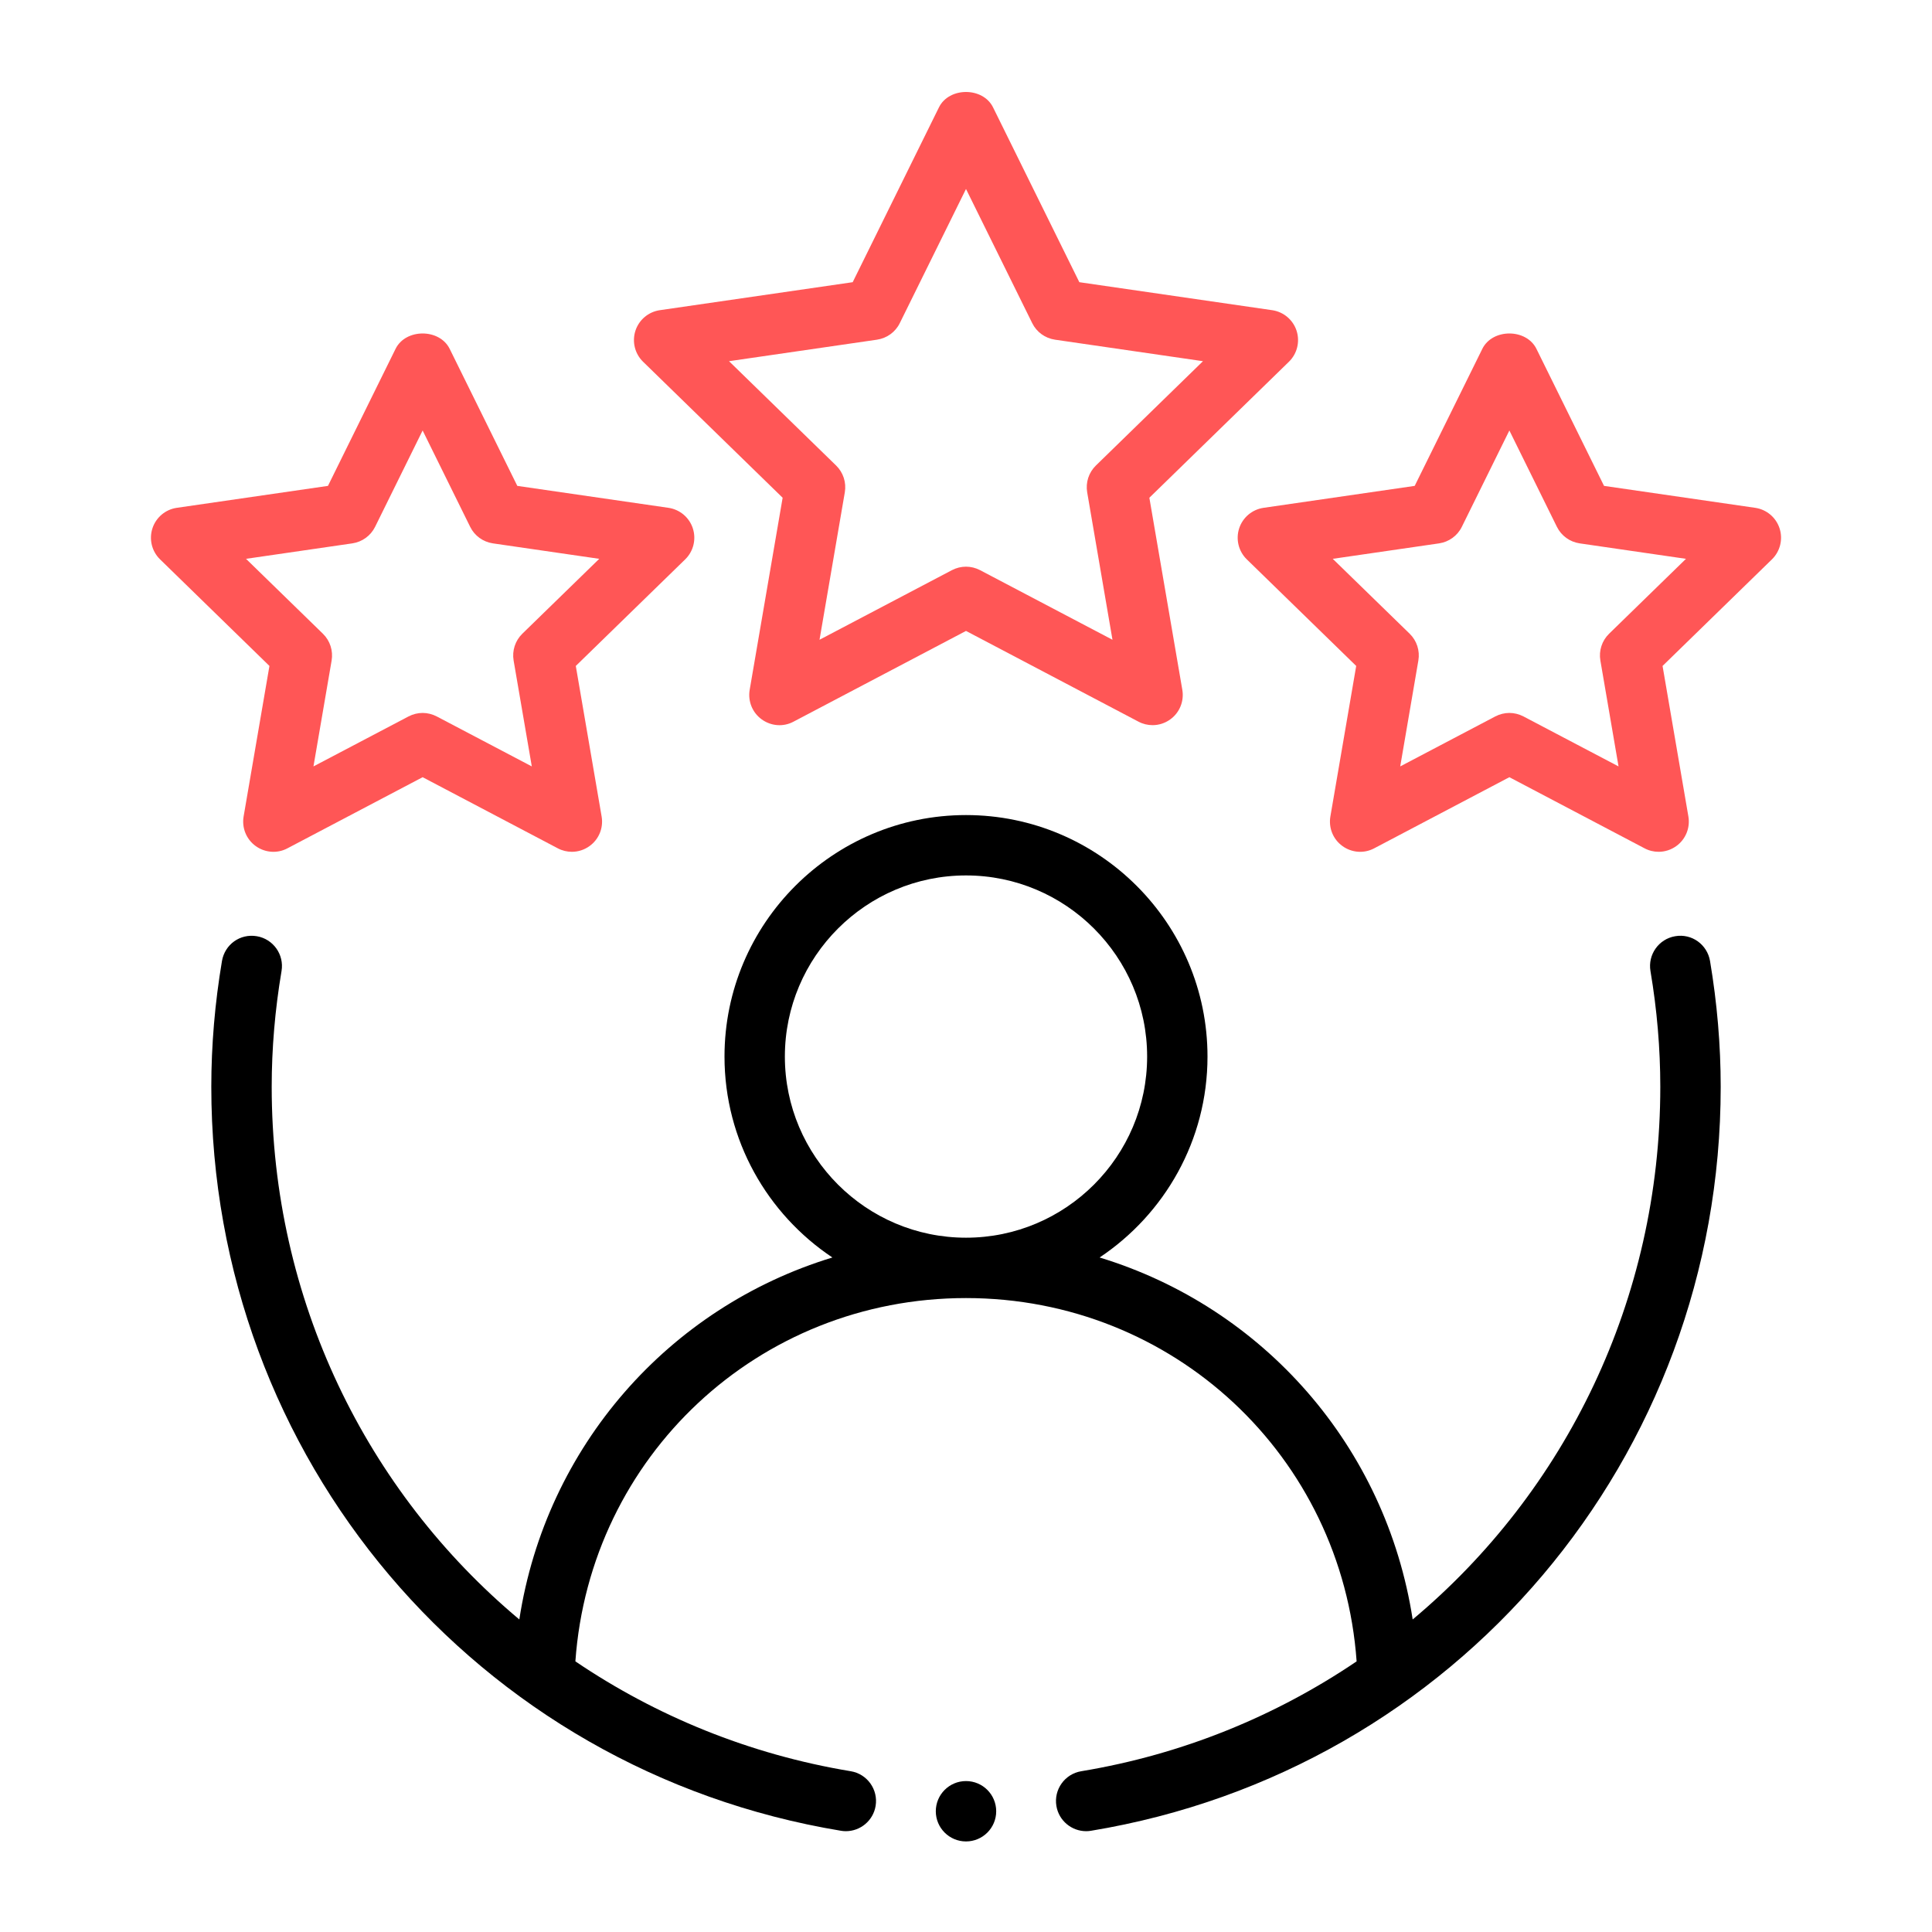
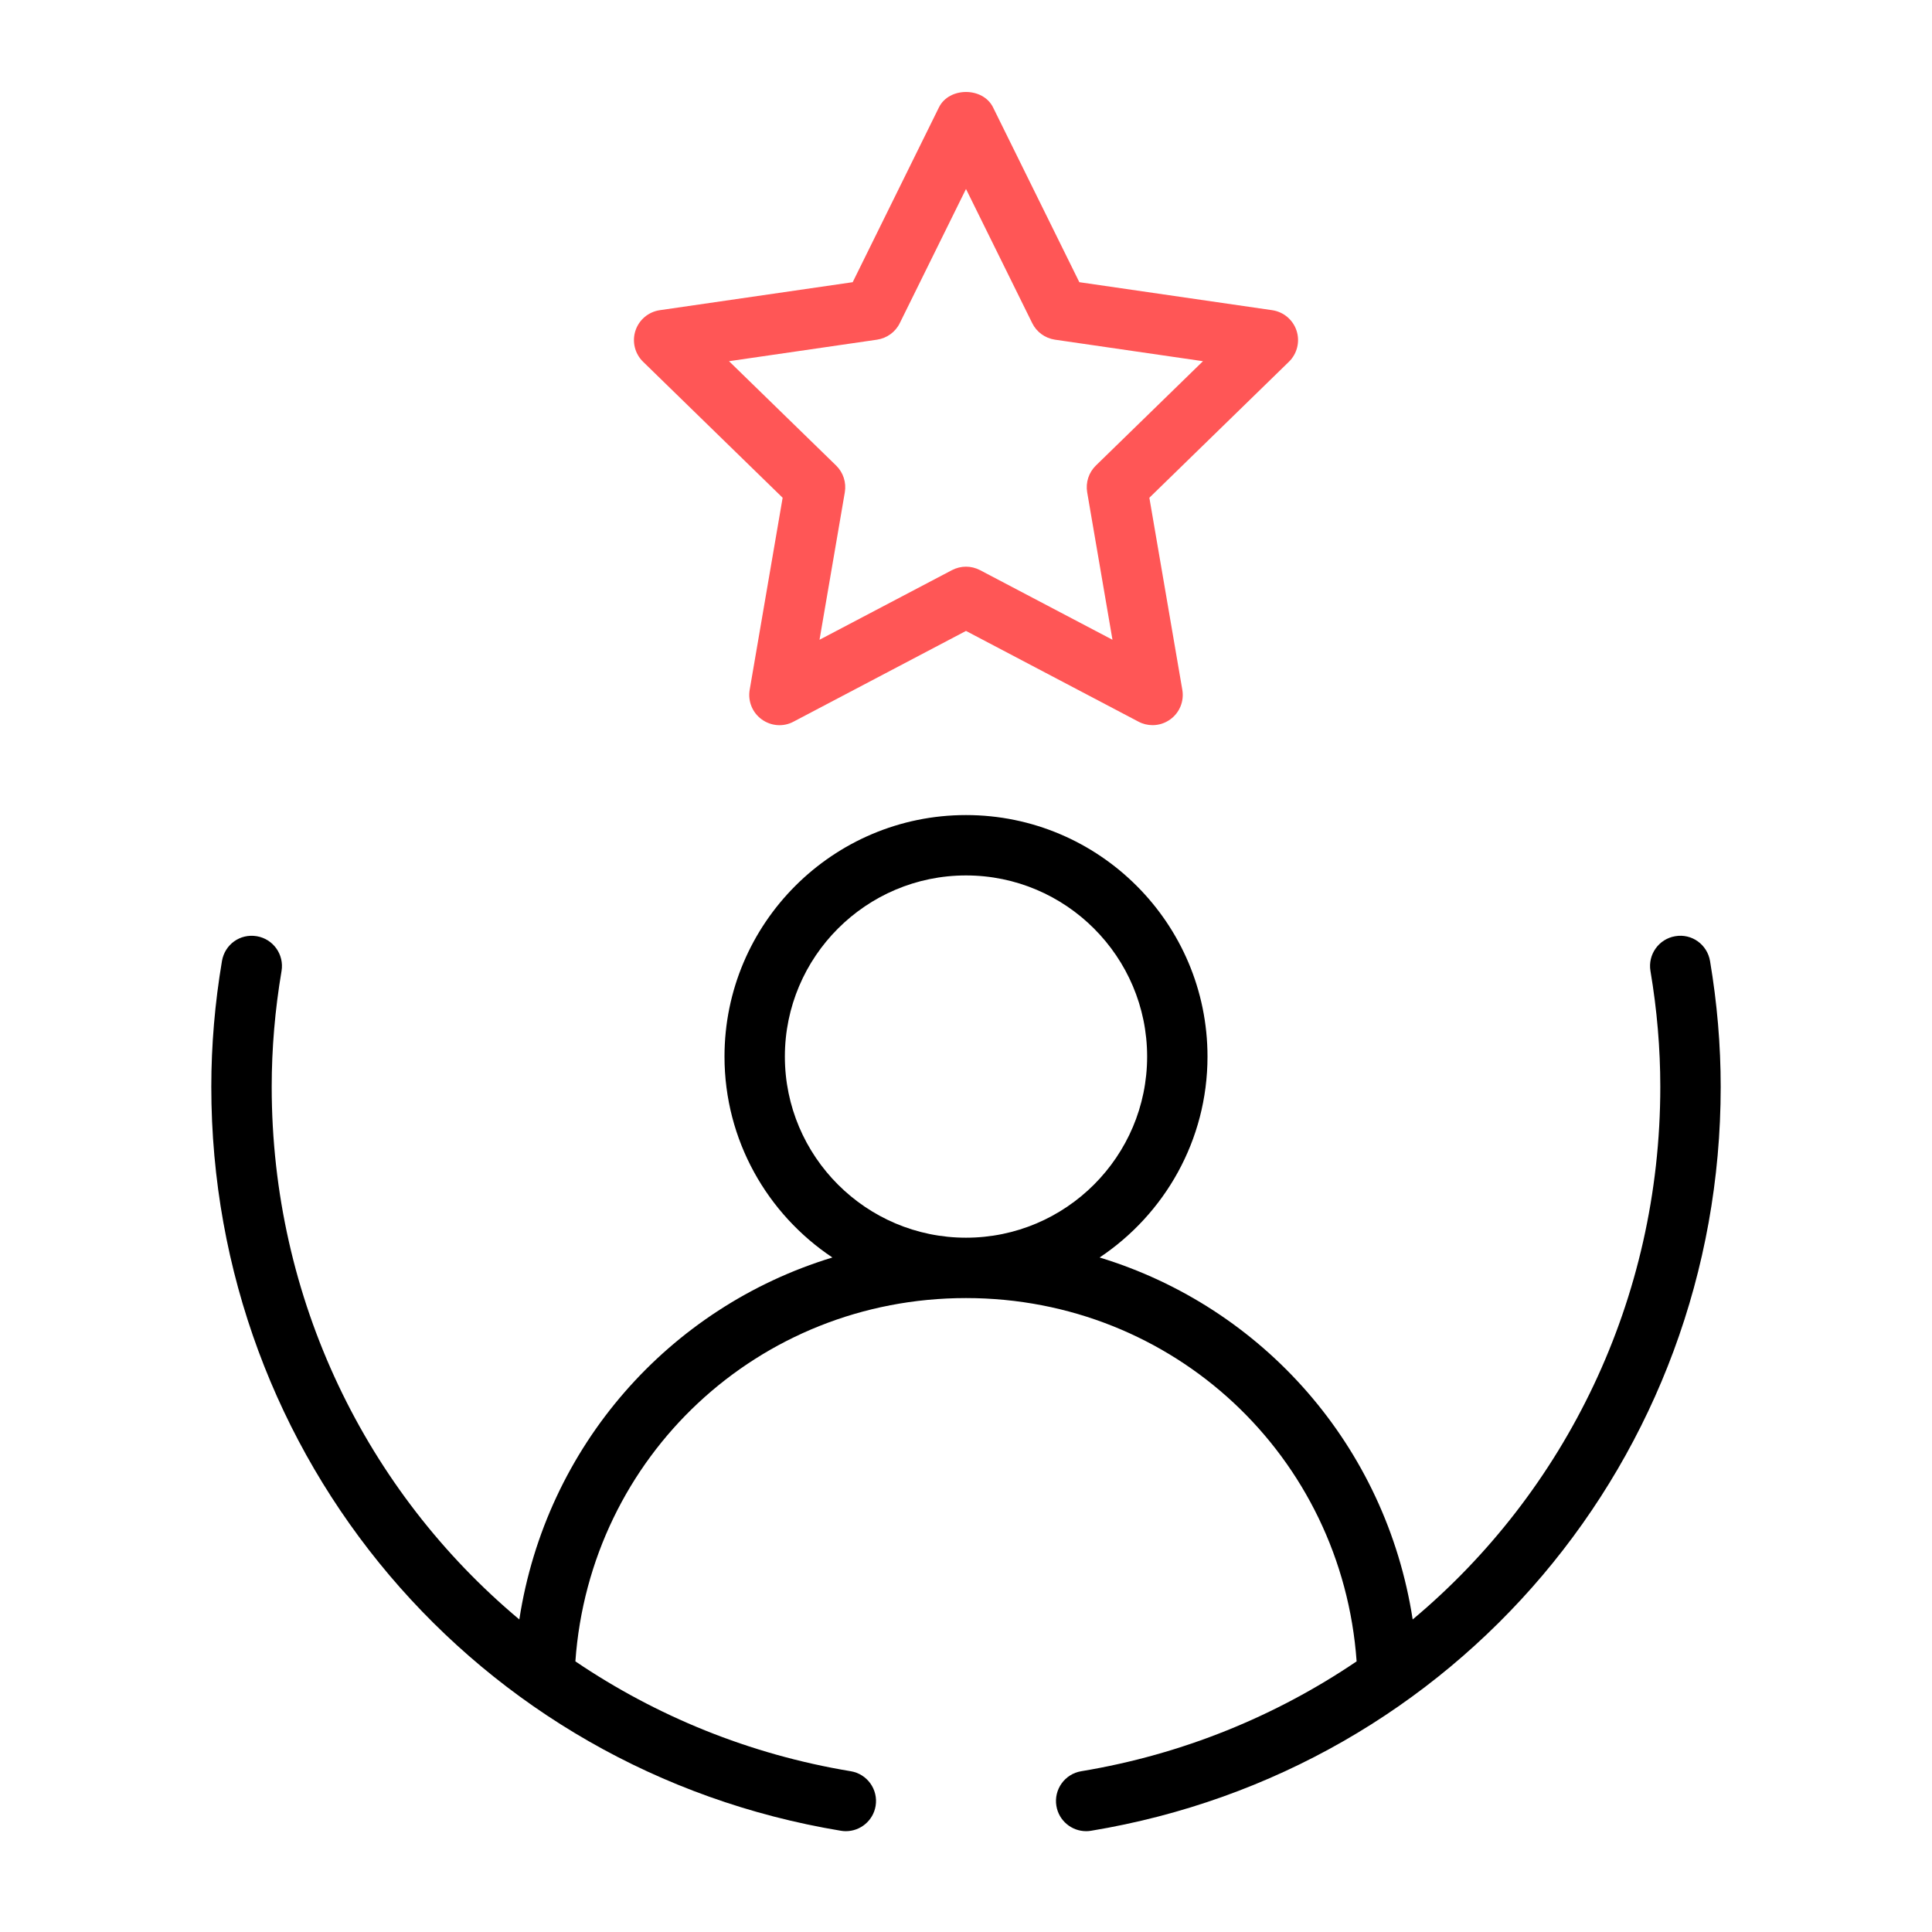
<svg xmlns="http://www.w3.org/2000/svg" width="65" height="65" viewBox="0 0 65 65" fill="none">
  <path fill-rule="evenodd" clip-rule="evenodd" d="M56.36 31.498C55.808 31.591 55.435 32.115 55.528 32.669C55.748 33.97 55.859 35.279 55.859 36.562C55.859 43.721 52.669 50.183 47.528 54.485C46.63 48.656 42.491 43.98 36.995 42.307C39.18 40.849 40.625 38.366 40.625 35.547C40.625 31.066 36.98 27.422 32.5 27.422C28.02 27.422 24.375 31.066 24.375 35.547C24.375 38.366 25.82 40.849 28.005 42.307C22.509 43.98 18.37 48.656 17.472 54.485C12.331 50.183 9.141 43.721 9.141 36.562C9.141 35.279 9.252 33.97 9.472 32.669C9.565 32.115 9.192 31.591 8.64 31.498C8.074 31.403 7.563 31.778 7.468 32.331C7.23 33.742 7.109 35.166 7.109 36.562C7.109 49.036 16.018 59.563 28.292 61.594C28.347 61.604 28.404 61.608 28.458 61.608C28.946 61.608 29.377 61.255 29.459 60.759C29.551 60.206 29.176 59.682 28.623 59.591C25.201 59.024 22.07 57.73 19.358 55.895C19.848 49.002 25.513 43.672 32.5 43.672C39.487 43.672 45.152 49.002 45.642 55.895C42.93 57.73 39.799 59.024 36.377 59.591C35.824 59.682 35.449 60.206 35.541 60.759C35.623 61.255 36.054 61.608 36.542 61.608C36.596 61.608 36.653 61.604 36.708 61.594C48.982 59.563 57.891 49.036 57.891 36.562C57.891 35.166 57.77 33.742 57.532 32.331C57.437 31.778 56.92 31.401 56.36 31.498ZM26.406 35.547C26.406 32.187 29.14 29.453 32.5 29.453C35.86 29.453 38.594 32.187 38.594 35.547C38.594 38.907 35.86 41.641 32.5 41.641C29.14 41.641 26.406 38.907 26.406 35.547Z" fill="black" />
  <path fill-rule="evenodd" clip-rule="evenodd" d="M43.622 11.128C43.502 10.759 43.185 10.492 42.802 10.436L36.313 9.494L33.41 3.612C33.069 2.922 31.931 2.922 31.59 3.612L28.688 9.494L22.198 10.436C21.815 10.492 21.498 10.759 21.378 11.128C21.259 11.495 21.358 11.9 21.635 12.17L26.331 16.746L25.222 23.209C25.157 23.591 25.313 23.976 25.626 24.202C25.94 24.43 26.354 24.464 26.696 24.28L32.5 21.227L38.304 24.28C38.453 24.359 38.616 24.397 38.777 24.397C38.987 24.397 39.197 24.331 39.374 24.202C39.687 23.976 39.843 23.591 39.778 23.209L38.669 16.746L43.365 12.17C43.642 11.9 43.741 11.495 43.622 11.128ZM36.869 15.663C36.63 15.897 36.521 16.232 36.577 16.563L37.428 21.524L32.973 19.182C32.824 19.105 32.663 19.065 32.5 19.065C32.337 19.065 32.176 19.105 32.027 19.182L27.572 21.524L28.423 16.563C28.479 16.232 28.37 15.897 28.131 15.663L24.527 12.152L29.508 11.428C29.839 11.378 30.125 11.172 30.272 10.872L32.5 6.358L34.728 10.872C34.875 11.172 35.161 11.378 35.492 11.428L40.473 12.152L36.869 15.663Z" fill="#FF5656" />
-   <path fill-rule="evenodd" clip-rule="evenodd" d="M8.196 27.47C8.131 27.852 8.288 28.237 8.6 28.463C8.915 28.691 9.33 28.723 9.67 28.541L14.219 26.148L18.767 28.541C18.916 28.62 19.079 28.658 19.24 28.658C19.451 28.658 19.66 28.592 19.837 28.463C20.15 28.237 20.307 27.852 20.241 27.47L19.372 22.405L23.053 18.819C23.33 18.549 23.429 18.144 23.31 17.777C23.19 17.408 22.872 17.141 22.49 17.085L17.404 16.347L15.129 11.737C14.788 11.047 13.649 11.047 13.308 11.737L11.034 16.347L5.948 17.085C5.565 17.141 5.248 17.408 5.128 17.777C5.009 18.144 5.108 18.549 5.385 18.819L9.065 22.405L8.196 27.47ZM8.277 18.801L11.854 18.281C12.185 18.232 12.471 18.025 12.619 17.726L14.219 14.483L15.819 17.726C15.966 18.025 16.252 18.232 16.583 18.281L20.161 18.801L17.572 21.322C17.333 21.556 17.224 21.892 17.28 22.223L17.892 25.785L14.692 24.103C14.543 24.026 14.381 23.986 14.219 23.986C14.056 23.986 13.894 24.026 13.746 24.103L10.546 25.785L11.157 22.223C11.213 21.892 11.104 21.556 10.865 21.322L8.277 18.801Z" fill="#FF5656" />
-   <path fill-rule="evenodd" clip-rule="evenodd" d="M59.052 17.085L53.966 16.347L51.692 11.737C51.351 11.047 50.212 11.047 49.871 11.737L47.596 16.347L42.511 17.085C42.128 17.141 41.81 17.408 41.69 17.777C41.571 18.144 41.67 18.549 41.947 18.819L45.628 22.405L44.759 27.47C44.694 27.852 44.85 28.237 45.163 28.463C45.477 28.691 45.891 28.723 46.233 28.541L50.781 26.148L55.33 28.541C55.478 28.62 55.641 28.658 55.803 28.658C56.013 28.658 56.222 28.592 56.4 28.463C56.712 28.237 56.869 27.852 56.804 27.47L55.935 22.405L59.615 18.819C59.892 18.549 59.991 18.144 59.872 17.777C59.752 17.408 59.435 17.141 59.052 17.085ZM54.135 21.322C53.896 21.556 53.786 21.892 53.843 22.223L54.454 25.785L51.254 24.103C51.106 24.026 50.944 23.986 50.781 23.986C50.619 23.986 50.457 24.026 50.308 24.103L47.109 25.785L47.719 22.223C47.776 21.892 47.667 21.556 47.428 21.322L44.839 18.801L48.417 18.281C48.748 18.232 49.034 18.025 49.181 17.726L50.781 14.483L52.381 17.726C52.529 18.025 52.815 18.232 53.146 18.281L56.723 18.801L54.135 21.322Z" fill="#FF5656" />
-   <path d="M32.5 61.953C33.061 61.953 33.516 61.498 33.516 60.938C33.516 60.377 33.061 59.922 32.5 59.922C31.939 59.922 31.484 60.377 31.484 60.938C31.484 61.498 31.939 61.953 32.5 61.953Z" fill="black" />
</svg>